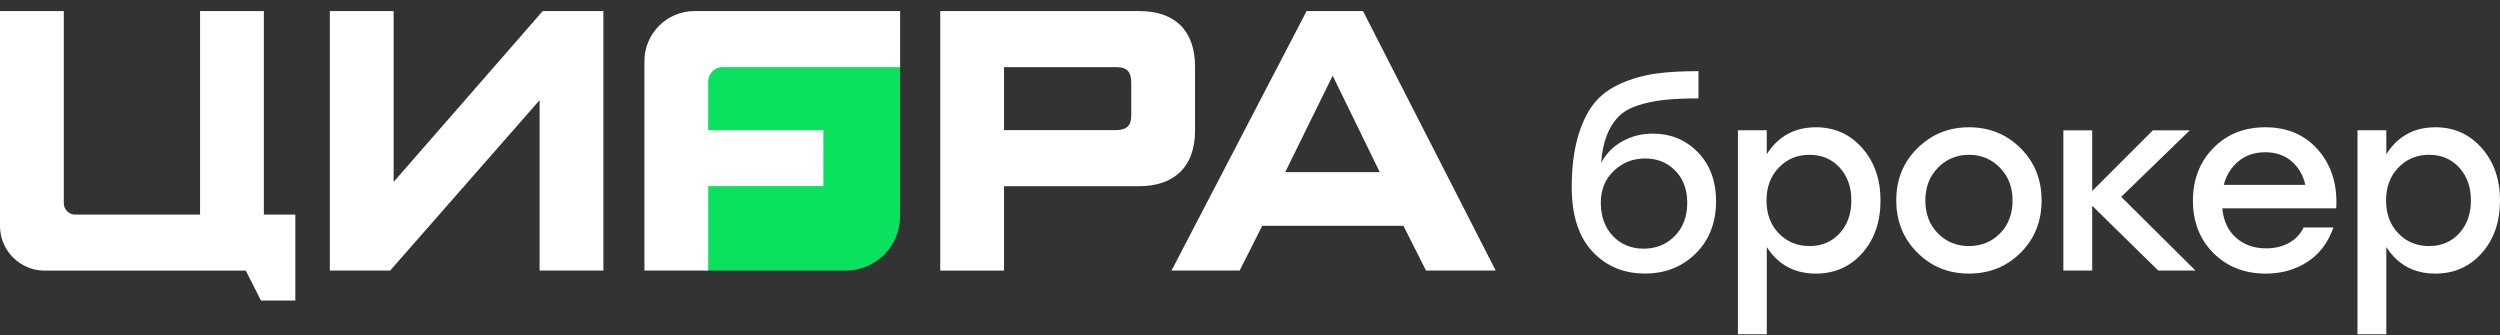
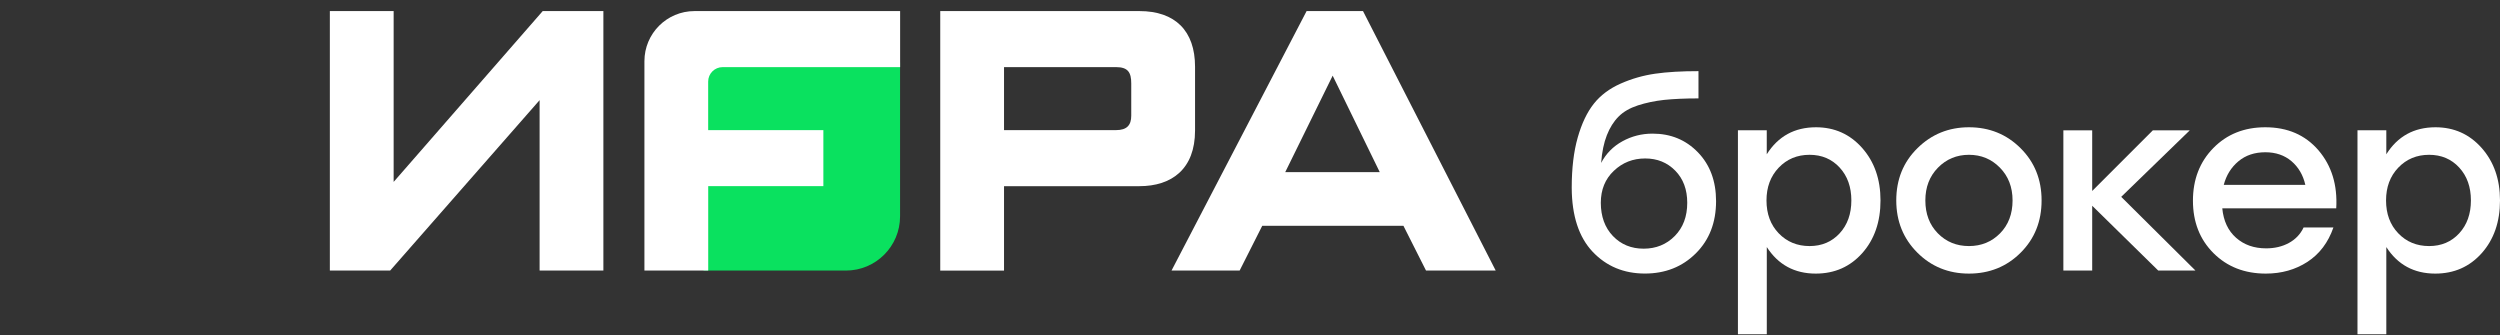
<svg xmlns="http://www.w3.org/2000/svg" width="164" height="22" viewBox="0 0 164 22" fill="none">
  <rect x="0" y="0" width="164" height="22" fill="#333333" stroke="none" />
  <g clip-path="url(#clip0_906_7)">
    <path d="M108.409 8.766C109.604 8.766 110.594 9.176 111.386 9.995C112.178 10.814 112.574 11.883 112.574 13.197C112.574 14.603 112.13 15.743 111.242 16.624C110.355 17.505 109.242 17.945 107.904 17.945C106.522 17.945 105.378 17.467 104.477 16.515C103.576 15.562 103.115 14.166 103.105 12.326C103.105 11.043 103.235 9.944 103.498 9.022C103.76 8.101 104.112 7.363 104.552 6.807C104.993 6.251 105.58 5.81 106.31 5.486C107.041 5.162 107.798 4.947 108.583 4.834C109.369 4.721 110.314 4.667 111.42 4.667V6.455C110.529 6.455 109.775 6.49 109.16 6.554C108.546 6.623 107.976 6.742 107.447 6.913C106.918 7.087 106.494 7.329 106.177 7.65C105.86 7.968 105.604 8.374 105.409 8.872C105.214 9.367 105.088 9.975 105.034 10.688C105.358 10.074 105.822 9.603 106.43 9.268C107.037 8.934 107.696 8.766 108.409 8.766ZM105.808 15.484C106.337 16.037 107.01 16.313 107.822 16.313C108.635 16.313 109.317 16.037 109.863 15.484C110.41 14.931 110.683 14.204 110.683 13.303C110.683 12.432 110.42 11.729 109.898 11.197C109.372 10.661 108.717 10.395 107.925 10.395C107.123 10.395 106.436 10.664 105.866 11.207C105.296 11.746 105.013 12.446 105.013 13.306C105.016 14.204 105.279 14.931 105.808 15.484Z" fill="white" />
    <path d="M119.128 8.349C120.343 8.349 121.354 8.8 122.156 9.704C122.958 10.609 123.361 11.756 123.361 13.148C123.361 14.555 122.961 15.705 122.166 16.603C121.367 17.5 120.35 17.948 119.114 17.948C117.722 17.948 116.65 17.367 115.902 16.207V21.927H114.008V8.547H115.899V10.121C116.647 8.94 117.722 8.349 119.128 8.349ZM118.708 16.142C119.51 16.142 120.169 15.862 120.681 15.306C121.193 14.749 121.449 14.029 121.449 13.148C121.449 12.268 121.193 11.547 120.681 10.991C120.169 10.435 119.51 10.155 118.708 10.155C117.892 10.155 117.22 10.438 116.684 10.998C116.148 11.561 115.882 12.278 115.882 13.148C115.882 14.029 116.148 14.749 116.684 15.306C117.22 15.862 117.896 16.142 118.708 16.142Z" fill="white" />
    <path d="M129.163 8.349C130.501 8.349 131.631 8.807 132.549 9.721C133.471 10.636 133.928 11.78 133.928 13.148C133.928 14.521 133.471 15.664 132.556 16.575C131.642 17.49 130.508 17.948 129.16 17.948C127.822 17.948 126.692 17.487 125.774 16.569C124.856 15.65 124.395 14.51 124.395 13.148C124.395 11.776 124.856 10.633 125.784 9.721C126.709 8.807 127.836 8.349 129.163 8.349ZM131.194 10.998C130.641 10.435 129.966 10.155 129.163 10.155C128.361 10.155 127.682 10.438 127.132 10.998C126.579 11.561 126.303 12.278 126.303 13.148C126.303 14.029 126.576 14.749 127.122 15.306C127.668 15.862 128.348 16.142 129.163 16.142C129.976 16.142 130.658 15.862 131.205 15.306C131.751 14.749 132.024 14.029 132.024 13.148C132.024 12.278 131.747 11.561 131.194 10.998Z" fill="white" />
    <path d="M144.02 17.747H141.579L137.248 13.497V17.747H135.357V8.548H137.248V12.528L141.228 8.548H143.651L139.152 12.913L144.02 17.747Z" fill="white" />
    <path d="M148.605 8.349C150.066 8.349 151.226 8.854 152.093 9.861C152.957 10.872 153.346 12.138 153.257 13.667H145.782C145.861 14.493 146.161 15.135 146.687 15.599C147.212 16.063 147.868 16.292 148.66 16.292C149.216 16.292 149.714 16.176 150.148 15.94C150.581 15.705 150.906 15.367 151.117 14.92H153.073C152.728 15.913 152.158 16.664 151.366 17.18C150.574 17.692 149.666 17.948 148.639 17.948C147.246 17.948 146.1 17.5 145.202 16.603C144.304 15.705 143.857 14.558 143.857 13.165C143.857 11.773 144.304 10.619 145.195 9.711C146.086 8.803 147.223 8.349 148.605 8.349ZM148.605 9.988C147.902 9.988 147.315 10.185 146.84 10.581C146.366 10.977 146.045 11.493 145.878 12.128H151.23C151.083 11.483 150.779 10.964 150.318 10.571C149.858 10.182 149.288 9.988 148.605 9.988Z" fill="white" />
-     <path d="M159.767 8.349C160.983 8.349 161.993 8.8 162.795 9.704C163.597 10.609 164 11.756 164 13.148C164 14.555 163.601 15.705 162.805 16.603C162.007 17.5 160.989 17.948 159.754 17.948C158.361 17.948 157.289 17.367 156.542 16.207V21.927H154.651V8.547H156.542V10.121C157.286 8.94 158.361 8.349 159.767 8.349ZM159.351 16.142C160.153 16.142 160.812 15.862 161.324 15.306C161.836 14.749 162.092 14.029 162.092 13.148C162.092 12.268 161.836 11.547 161.324 10.991C160.812 10.435 160.153 10.155 159.351 10.155C158.535 10.155 157.863 10.438 157.327 10.998C156.791 11.558 156.525 12.278 156.525 13.148C156.525 14.029 156.791 14.749 157.327 15.306C157.859 15.862 158.535 16.142 159.351 16.142Z" fill="white" />
+     <path d="M159.767 8.349C160.983 8.349 161.993 8.8 162.795 9.704C163.597 10.609 164 11.756 164 13.148C164 14.555 163.601 15.705 162.805 16.603C162.007 17.5 160.989 17.948 159.754 17.948C158.361 17.948 157.289 17.367 156.542 16.207V21.927H154.651V8.547H156.542V10.121C157.286 8.94 158.361 8.349 159.767 8.349ZM159.351 16.142C160.153 16.142 160.812 15.862 161.324 15.306C161.836 14.749 162.092 14.029 162.092 13.148C162.092 12.268 161.836 11.547 161.324 10.991C160.812 10.435 160.153 10.155 159.351 10.155C158.535 10.155 157.863 10.438 157.327 10.998C156.791 11.558 156.525 12.278 156.525 13.148C156.525 14.029 156.791 14.749 157.327 15.306C157.859 15.862 158.535 16.142 159.351 16.142" fill="white" />
    <path d="M46.155 4.102V17.749H55.491C57.453 17.749 59.044 16.158 59.044 14.195V4.102H46.155Z" fill="#0AE15F" />
-     <path d="M19.378 19.715H17.118L16.125 17.753H2.929C1.311 17.749 0 16.439 0 14.824V0.727H4.185V13.329C4.185 13.745 4.523 14.08 4.936 14.08H13.124V0.727H17.309V14.08H19.374V19.715H19.378Z" fill="white" />
    <path d="M21.638 17.749V0.727H25.823V11.933L35.602 0.727H39.582V17.749H35.398V6.57L25.594 17.749H21.638Z" fill="white" />
    <path d="M78.395 8.564C78.395 11.09 76.862 12.213 74.746 12.213H65.864V17.753H61.68V0.727H74.746C77.094 0.727 78.395 2.027 78.395 4.376V8.564ZM74.21 5.475C74.21 4.761 74.005 4.403 73.213 4.403H65.864V8.536H73.213C73.927 8.536 74.21 8.205 74.21 7.591V5.475Z" fill="white" />
    <path d="M93.547 17.749L92.066 14.814H82.802L81.32 17.749H76.852L85.713 0.727H89.413L98.118 17.749H93.547ZM87.423 4.963L84.31 11.294H90.513L87.423 4.963Z" fill="white" />
    <path d="M47.408 4.403H59.048V0.727H45.561C43.745 0.727 42.274 2.198 42.274 4.014V17.749H46.459V12.209H54.013V8.536H46.456V5.352C46.456 4.826 46.882 4.403 47.408 4.403Z" fill="white" />
  </g>
  <defs>
    <clipPath id="clip0_906_7">
      <rect width="164" height="22" fill="white" />
    </clipPath>
  </defs>
</svg>